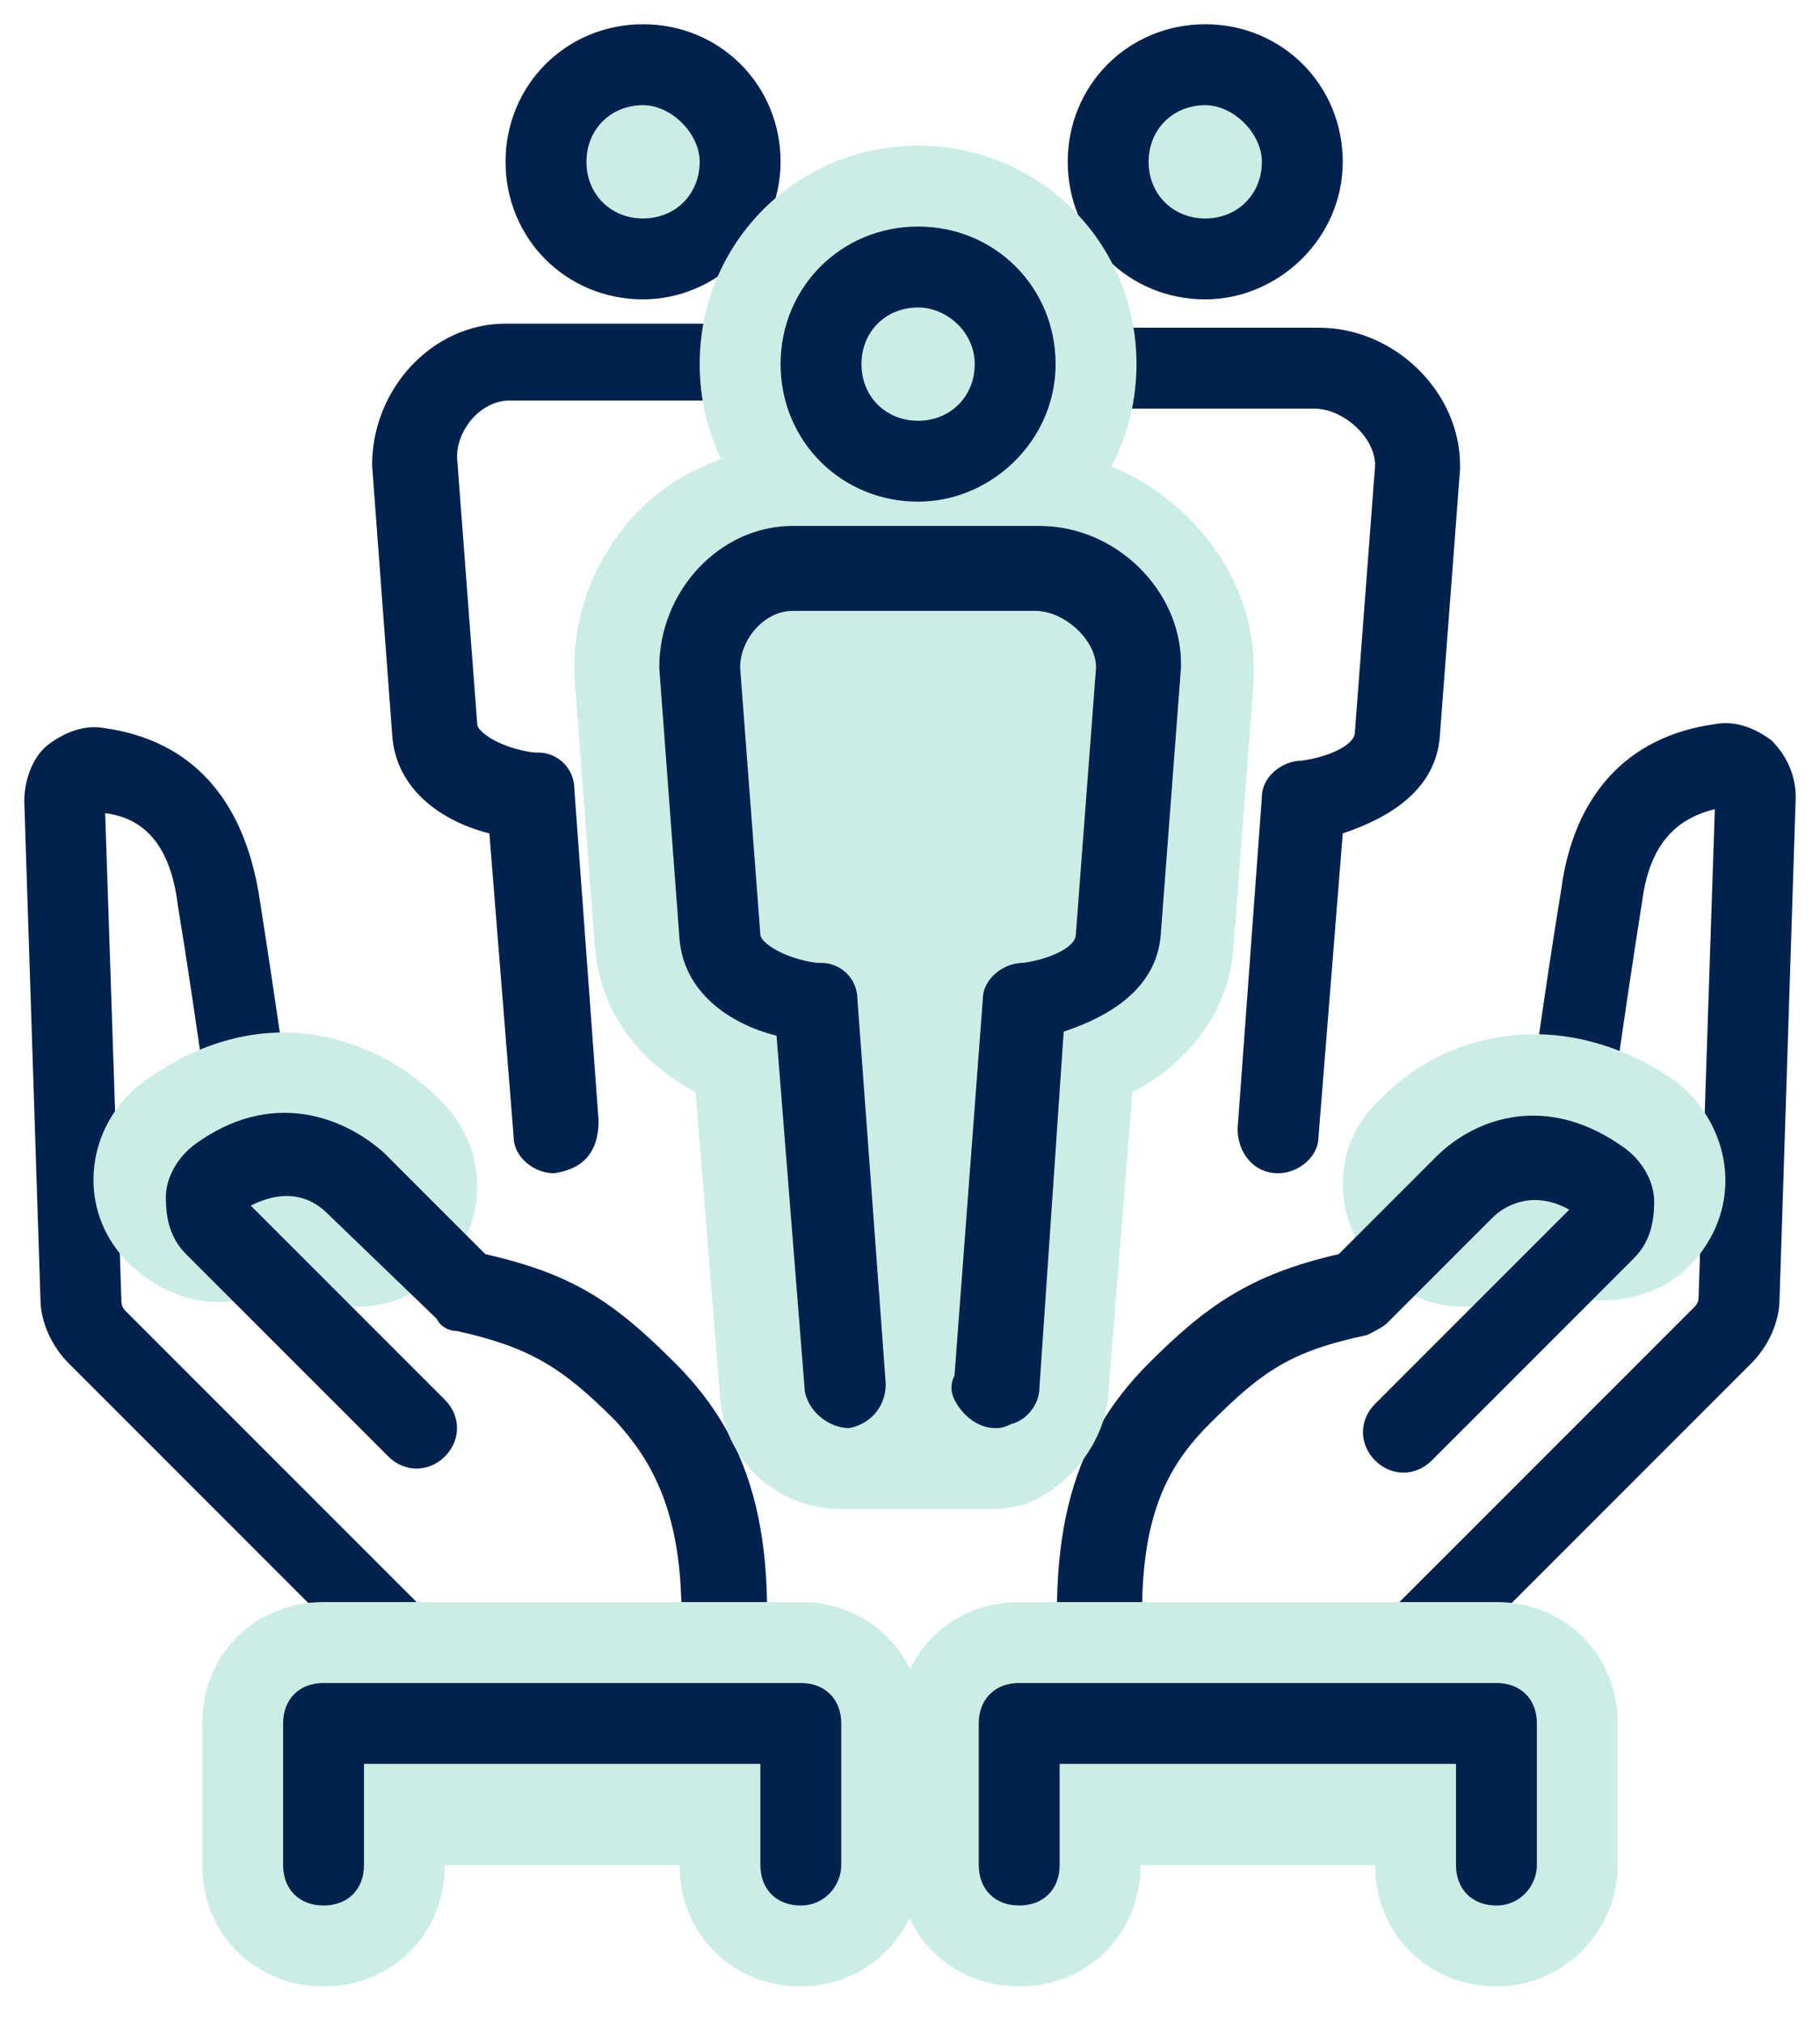
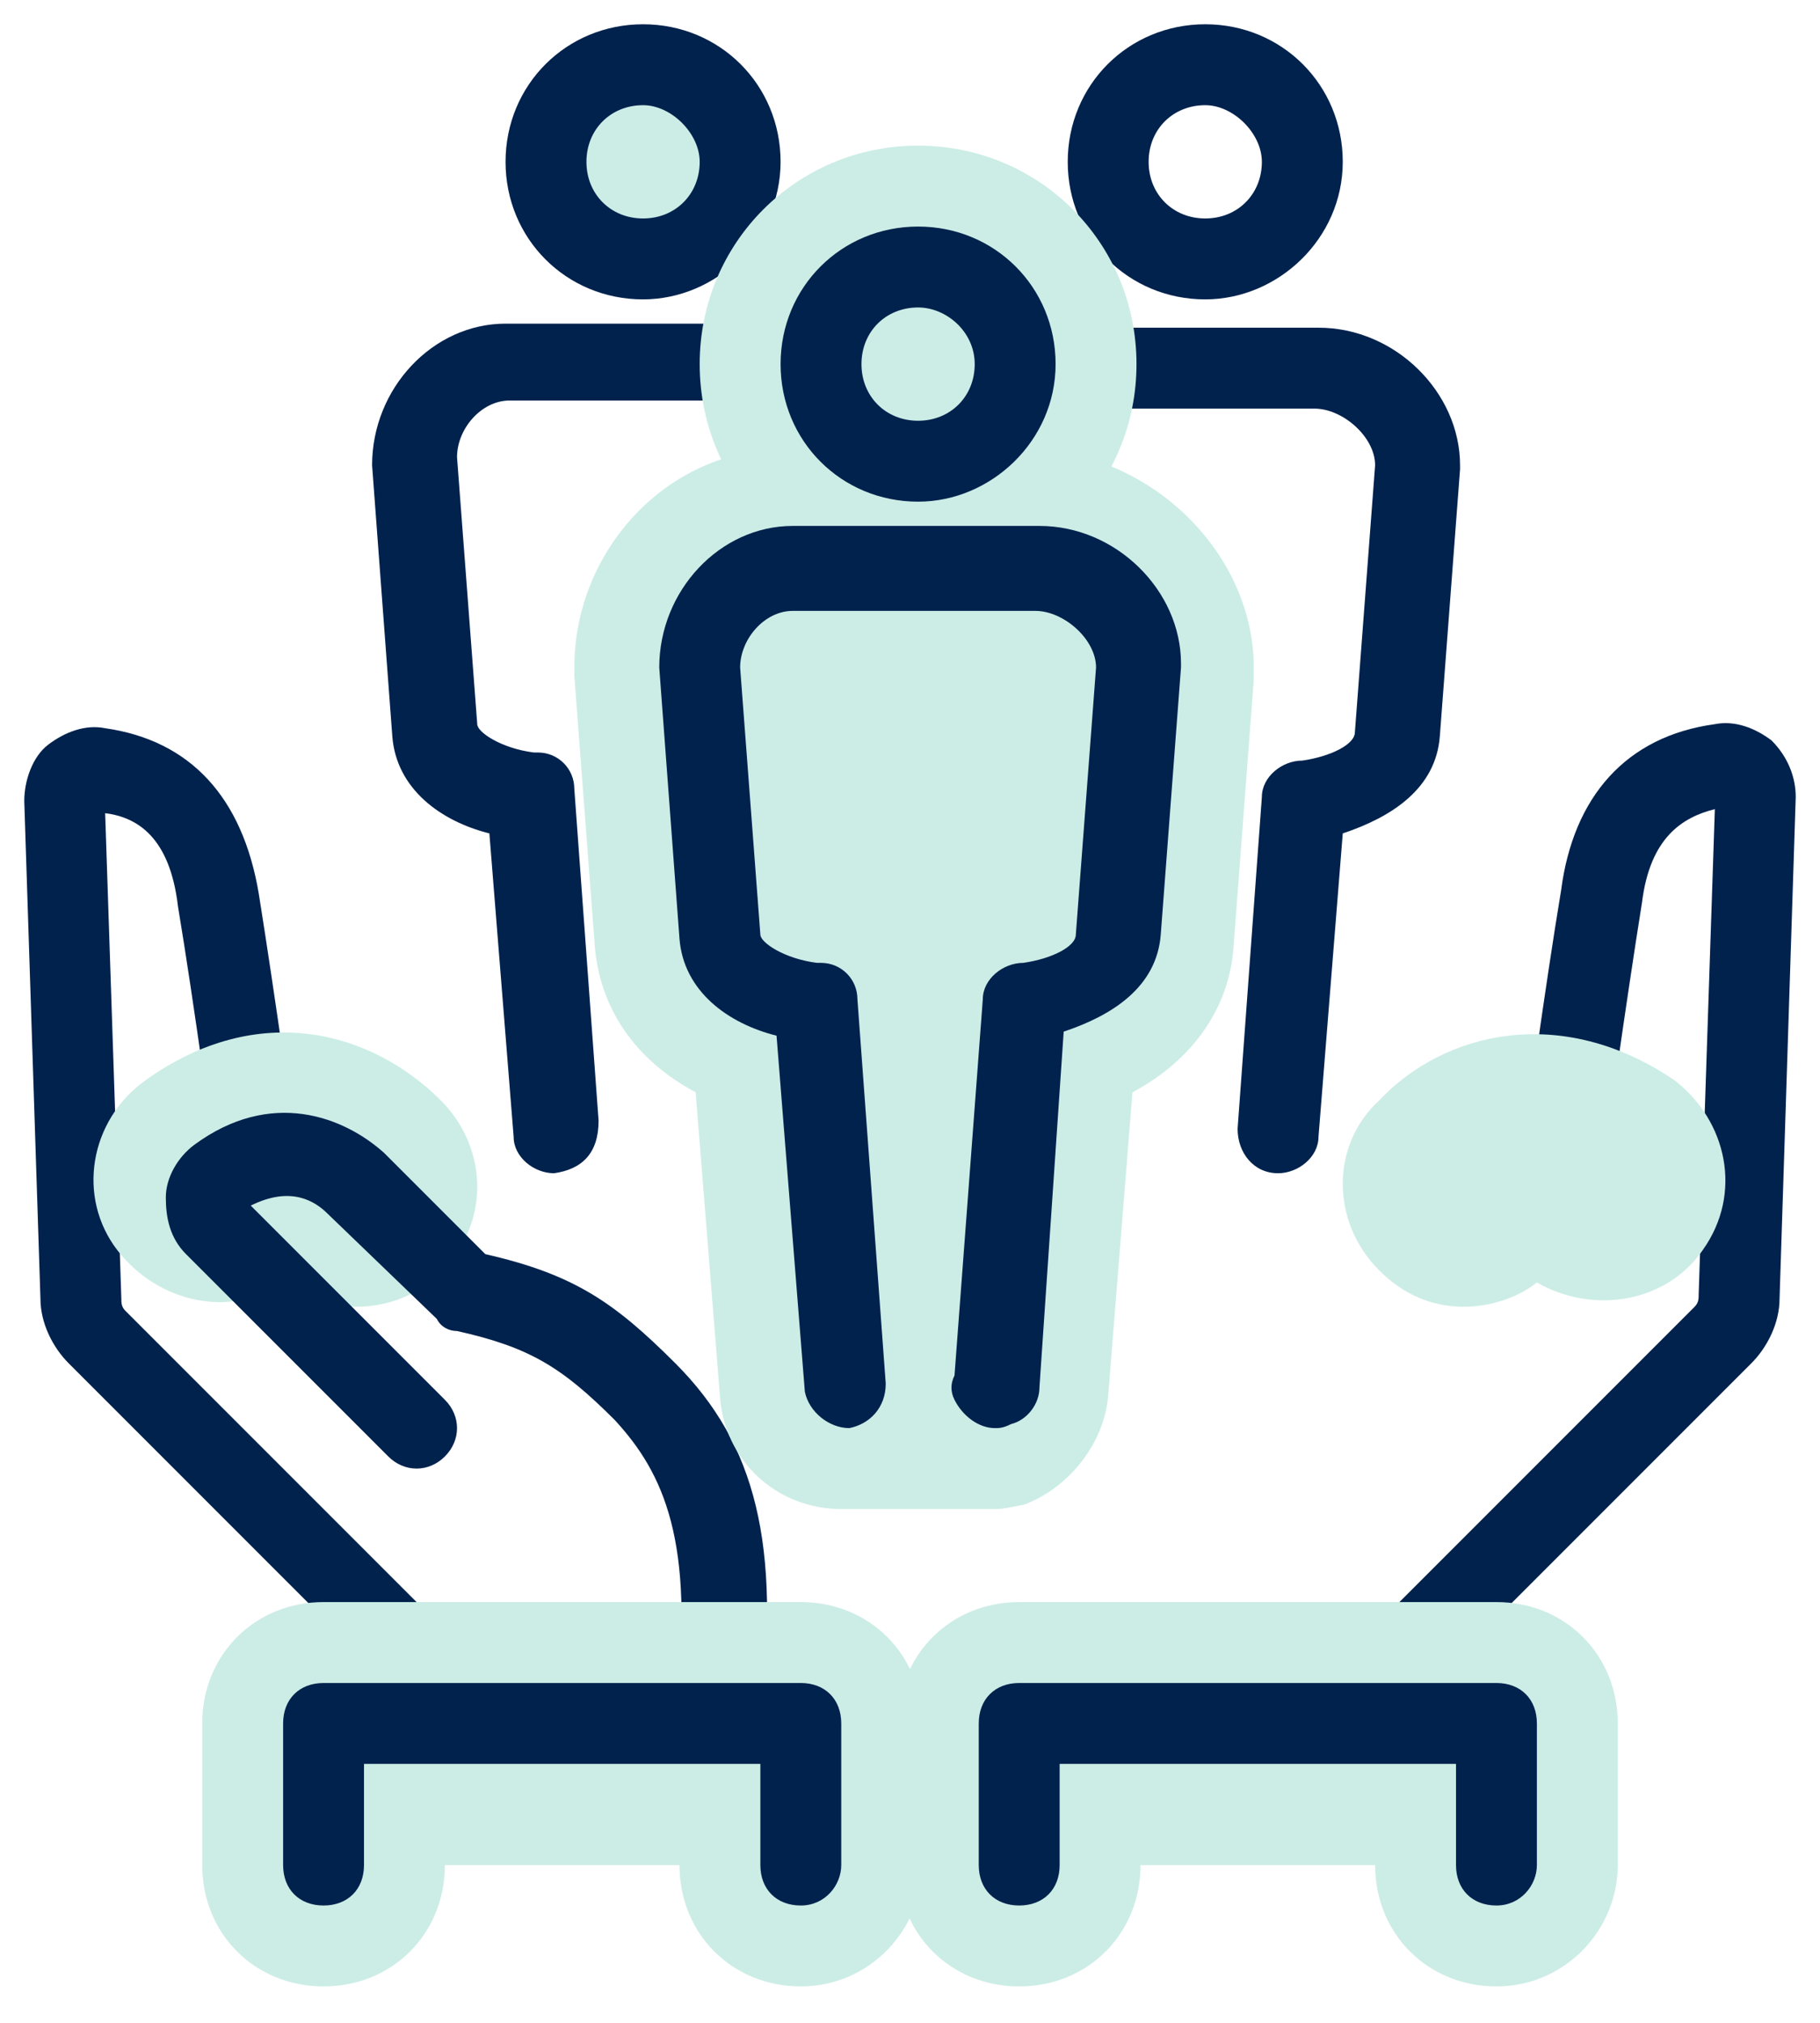
<svg xmlns="http://www.w3.org/2000/svg" version="1.1" id="Layer_1" x="0px" y="0px" viewBox="0 0 45 50" style="enable-background:new 0 0 45 50;" xml:space="preserve">
  <style type="text/css">
	.st0{fill:#00224D;}
	.st1{fill:#CCEDE6;}
</style>
  <g>
    <path class="st0" d="M10.9,42.5c-0.3,0-0.5-0.1-0.7-0.3l-8.5-8.5c-0.4-0.4-0.7-1-0.7-1.6L0.6,19.8c0-0.5,0.2-1.1,0.6-1.4   c0.4-0.3,0.9-0.5,1.4-0.4c2.1,0.3,3.4,1.7,3.8,4.1c0.4,2.5,0.9,6.1,0.9,6.1l-2,0.3c0,0-0.5-3.7-0.9-6.1c-0.2-1.7-1-2.2-1.8-2.3   L3,32.1c0,0.1,0,0.2,0.1,0.3l8.5,8.5c0.4,0.4,0.4,1,0,1.4C11.4,42.4,11.1,42.5,10.9,42.5z M2.4,19.9C2.4,19.9,2.4,19.9,2.4,19.9   C2.4,19.9,2.4,19.9,2.4,19.9z" />
  </g>
  <g>
    <path class="st1" d="M8.8,32.3c-0.6,0-1.3-0.2-1.8-0.6c-1.3,0.9-3.1,0.5-4.1-0.8c-1-1.3-0.7-3.2,0.7-4.2c2.8-2,5.6-1.2,7.3,0.5   c1.2,1.2,1.2,3.1,0,4.2C10.4,32,9.6,32.3,8.8,32.3z M7.3,31.5L7.3,31.5L7.3,31.5z" />
  </g>
  <g>
    <path class="st0" d="M17.7,43.3c0,0-0.1,0-0.1,0c-0.5-0.1-0.9-0.6-0.9-1.1c0.5-4.1-0.3-5.8-1.5-7.1c-1.3-1.3-2.1-1.8-3.9-2.2   c-0.2,0-0.4-0.1-0.5-0.3L8.1,30c-0.3-0.3-0.9-0.7-1.9-0.2l4.8,4.8c0.4,0.4,0.4,1,0,1.4c-0.4,0.4-1,0.4-1.4,0l-5-5   c-0.4-0.4-0.5-0.9-0.5-1.4c0-0.5,0.3-1,0.7-1.3c1.9-1.4,3.7-0.7,4.7,0.2L12,31c2.2,0.5,3.2,1.2,4.7,2.7c2,2,2.6,4.5,2.1,8.7   C18.7,42.9,18.2,43.3,17.7,43.3z" />
  </g>
  <g>
    <path class="st1" d="M19.8,46.1v-3.5H8v3.5" />
  </g>
  <g>
    <path class="st0" d="M19.8,47.1c-0.6,0-1-0.4-1-1v-2.5H9v2.5c0,0.6-0.4,1-1,1s-1-0.4-1-1v-3.5c0-0.6,0.4-1,1-1h11.8   c0.6,0,1,0.4,1,1v3.5C20.8,46.6,20.4,47.1,19.8,47.1z" />
  </g>
  <g>
    <path class="st1" d="M25.2,46.1v-3.5H37v3.5" />
  </g>
  <g>
-     <path class="st0" d="M37,47.1c-0.6,0-1-0.4-1-1v-2.5h-9.8v2.5c0,0.6-0.4,1-1,1s-1-0.4-1-1v-3.5c0-0.6,0.4-1,1-1H37c0.6,0,1,0.4,1,1   v3.5C38,46.6,37.6,47.1,37,47.1z" />
-   </g>
+     </g>
  <g>
    <path class="st1" d="M19.8,46.1v-3.5H8v3.5" />
  </g>
  <g>
    <path class="st1" d="M19.8,49.1c-1.7,0-3-1.3-3-3v-0.5H11v0.5c0,1.7-1.3,3-3,3s-3-1.3-3-3v-3.5c0-1.7,1.3-3,3-3h11.8   c1.7,0,3,1.3,3,3v3.5C22.8,47.7,21.5,49.1,19.8,49.1z" />
  </g>
  <g>
    <path class="st0" d="M19.8,47.1c-0.6,0-1-0.4-1-1v-2.5H9v2.5c0,0.6-0.4,1-1,1s-1-0.4-1-1v-3.5c0-0.6,0.4-1,1-1h11.8   c0.6,0,1,0.4,1,1v3.5C20.8,46.6,20.4,47.1,19.8,47.1z" />
  </g>
  <g>
    <path class="st0" d="M34.1,42.5c-0.3,0-0.5-0.1-0.7-0.3c-0.4-0.4-0.4-1,0-1.4l8.5-8.5c0.1-0.1,0.1-0.2,0.1-0.3L42.4,20   c-0.8,0.2-1.6,0.7-1.8,2.3c-0.4,2.5-0.9,6.1-0.9,6.1l-2-0.3c0,0,0.5-3.7,0.9-6.1c0.3-2.3,1.6-3.8,3.8-4.1c0.5-0.1,1,0.1,1.4,0.4   c0.4,0.4,0.6,0.9,0.6,1.4L44,32.1c0,0.6-0.3,1.2-0.7,1.6l-8.5,8.5C34.6,42.4,34.4,42.5,34.1,42.5z M42.6,19.9   C42.6,19.9,42.6,19.9,42.6,19.9C42.6,19.9,42.6,19.9,42.6,19.9z M42.4,19.7C42.4,19.7,42.4,19.7,42.4,19.7L42.4,19.7z" />
  </g>
  <g>
    <path class="st1" d="M36.2,32.3c-0.8,0-1.5-0.3-2.1-0.9c-1.2-1.2-1.2-3.1,0-4.2c1.6-1.7,4.5-2.4,7.3-0.5c1.3,1,1.7,2.8,0.7,4.2   c-0.9,1.3-2.7,1.6-4.1,0.8C37.5,32.1,36.8,32.3,36.2,32.3z" />
  </g>
  <g>
-     <path class="st0" d="M27.3,43.3c-0.5,0-0.9-0.4-1-0.9c-0.5-4.2,0.1-6.7,2.1-8.7c1.4-1.4,2.5-2.2,4.7-2.7l2.4-2.4   c1-1,2.8-1.6,4.7-0.2c0.4,0.3,0.7,0.8,0.7,1.3c0,0.5-0.1,1-0.5,1.4l-5,5c-0.4,0.4-1,0.4-1.4,0c-0.4-0.4-0.4-1,0-1.4l4.8-4.8   c-0.9-0.5-1.6-0.1-1.9,0.2l-2.6,2.6c-0.1,0.1-0.3,0.2-0.5,0.3c-1.9,0.4-2.6,0.9-3.9,2.2c-1.3,1.3-2,2.9-1.5,7.1   c0.1,0.5-0.3,1-0.9,1.1C27.3,43.3,27.3,43.3,27.3,43.3z" />
-   </g>
+     </g>
  <g>
    <path class="st1" d="M25.2,46.1v-3.5H37v3.5" />
  </g>
  <g>
    <path class="st1" d="M37,49.1c-1.7,0-3-1.3-3-3v-0.5h-5.8v0.5c0,1.7-1.3,3-3,3s-3-1.3-3-3v-3.5c0-1.7,1.3-3,3-3H37c1.7,0,3,1.3,3,3   v3.5C40,47.7,38.7,49.1,37,49.1z" />
  </g>
  <g>
    <path class="st0" d="M37,47.1c-0.6,0-1-0.4-1-1v-2.5h-9.8v2.5c0,0.6-0.4,1-1,1s-1-0.4-1-1v-3.5c0-0.6,0.4-1,1-1H37c0.6,0,1,0.4,1,1   v3.5C38,46.6,37.6,47.1,37,47.1z" />
  </g>
  <g>
    <path class="st1" d="M15.9,6.4c1.3,0,2.4-1.1,2.4-2.4c0-1.3-1.1-2.4-2.4-2.4c-1.3,0-2.4,1.1-2.4,2.4C13.5,5.4,14.5,6.4,15.9,6.4z" />
    <path class="st0" d="M15.9,7.4c-1.9,0-3.4-1.5-3.4-3.4c0-1.9,1.5-3.4,3.4-3.4s3.4,1.5,3.4,3.4C19.3,5.9,17.7,7.4,15.9,7.4z    M15.9,2.6c-0.8,0-1.4,0.6-1.4,1.4c0,0.8,0.6,1.4,1.4,1.4s1.4-0.6,1.4-1.4C17.3,3.3,16.6,2.6,15.9,2.6z" />
  </g>
  <g>
    <path class="st0" d="M13.7,29c-0.5,0-1-0.4-1-0.9l-0.6-7.5c-1.2-0.3-2.3-1.1-2.4-2.4l-0.5-6.7c0-1.9,1.5-3.5,3.3-3.5l6.1,0   c1.9,0,3.5,1.6,3.5,3.4v0.1l-0.5,6.6c-0.1,1.5-1.6,2.3-3.1,2.5c-0.1,0-0.2,0-0.3,0c-0.6,0-1-0.4-1-1c0-0.5,0.4-1,1-1   c0.7-0.1,1.4-0.4,1.4-0.7l0.5-6.6l0,0c0-0.7-0.8-1.4-1.5-1.4l-6,0c-0.7,0-1.3,0.7-1.3,1.4l0.5,6.6c0,0.2,0.6,0.6,1.4,0.7   c0,0,0,0,0.1,0c0.5,0,0.9,0.4,0.9,0.9l0.6,8.2C14.8,28.5,14.4,28.9,13.7,29C13.8,29,13.8,29,13.7,29z" />
  </g>
  <g>
-     <path class="st1" d="M29.8,6.4c1.3,0,2.4-1.1,2.4-2.4c0-1.3-1.1-2.4-2.4-2.4S27.4,2.7,27.4,4C27.4,5.4,28.4,6.4,29.8,6.4z" />
    <path class="st0" d="M29.8,7.4c-1.9,0-3.4-1.5-3.4-3.4c0-1.9,1.5-3.4,3.4-3.4s3.4,1.5,3.4,3.4C33.2,5.9,31.6,7.4,29.8,7.4z    M29.8,2.6c-0.8,0-1.4,0.6-1.4,1.4c0,0.8,0.6,1.4,1.4,1.4s1.4-0.6,1.4-1.4C31.2,3.3,30.5,2.6,29.8,2.6z" />
  </g>
  <g>
    <path class="st0" d="M31.6,29C31.6,29,31.6,29,31.6,29c-0.6,0-1-0.5-1-1.1l0.6-8.2c0-0.5,0.5-0.9,1-0.9c0.7-0.1,1.3-0.4,1.3-0.7   l0.5-6.6l0,0c0-0.7-0.8-1.4-1.5-1.4l-6,0c-0.7,0-1.3,0.7-1.3,1.4l0.5,6.6c0,0.2,0.6,0.6,1.4,0.7c0,0,0,0,0.1,0c0.5,0,0.9,0.5,0.9,1   c0,0.6-0.4,1-1,1c0,0-0.1,0-0.2,0c0,0,0,0-0.1,0c-1.4-0.2-3-1-3.1-2.5l-0.5-6.7c0-1.9,1.5-3.5,3.3-3.5l6.1,0c1.9,0,3.5,1.6,3.5,3.4   v0.1l-0.5,6.6c-0.1,1.3-1.2,2-2.4,2.4l-0.6,7.5C32.6,28.6,32.1,29,31.6,29z M26.9,20.7C26.9,20.7,26.9,20.7,26.9,20.7   C26.9,20.7,26.9,20.7,26.9,20.7z M26.9,20.7L26.9,20.7L26.9,20.7z M26.9,20.7C26.9,20.7,26.9,20.7,26.9,20.7   C26.9,20.7,26.9,20.7,26.9,20.7z M26.9,20.7L26.9,20.7L26.9,20.7z M26.9,20.7L26.9,20.7L26.9,20.7z" />
  </g>
  <g>
    <path class="st1" d="M17.2,16.4l0.5,6.7c0.1,1,1.4,1.5,2.2,1.6c0,0,0.1,0,0.1,0l0.7,9.5h3.8c0,0,0,0,0,0l0.7-9.5c0,0,0.1,0,0.1,0   c0.9-0.1,2.1-0.6,2.2-1.6l0.5-6.6c0-0.1,0-0.1,0-0.1c0-1.3-1.2-2.4-2.5-2.4h-6.1C18.3,14,17.2,15.1,17.2,16.4z" />
    <path class="st1" d="M24.6,37.3h-3.8c-1.6,0-2.9-1.2-3-2.8L17.2,27c-1.5-0.8-2.4-2.1-2.5-3.7l-0.5-6.6c0-0.1,0-0.1,0-0.2   c0-2.9,2.3-5.4,5.2-5.4l6.1,0c3,0.1,5.5,2.6,5.5,5.4v0.1c0,0.1,0,0.1,0,0.2l-0.5,6.6c-0.1,1.5-1,2.8-2.5,3.6l-0.6,7.5   c-0.1,1.2-1,2.3-2.1,2.7C25.2,37.2,24.9,37.3,24.6,37.3z M20.6,21.8c0.9,0.2,1.6,0.7,2,1.5c0.4-0.7,1.2-1.3,2-1.5l0.4-4.8l-4.8,0   L20.6,21.8z M24.6,22.9C24.6,22.9,24.6,22.9,24.6,22.9L24.6,22.9z M20.7,22.9L20.7,22.9C20.7,22.9,20.7,22.9,20.7,22.9z" />
  </g>
  <g>
    <path class="st1" d="M22.7,11.4c1.3,0,2.4-1.1,2.4-2.4c0-1.3-1.1-2.4-2.4-2.4c-1.3,0-2.4,1.1-2.4,2.4   C20.3,10.3,21.4,11.4,22.7,11.4z" />
    <path class="st1" d="M22.7,14.4c-3,0-5.4-2.4-5.4-5.4s2.4-5.4,5.4-5.4c3,0,5.4,2.4,5.4,5.4S25.7,14.4,22.7,14.4z M22.7,8.4   c-0.3,0-0.6,0.3-0.6,0.6s0.3,0.6,0.6,0.6s0.6-0.3,0.6-0.6S23,8.4,22.7,8.4z" />
  </g>
  <g>
    <path class="st0" d="M22.7,12.4c-1.9,0-3.4-1.5-3.4-3.4s1.5-3.4,3.4-3.4s3.4,1.5,3.4,3.4S24.5,12.4,22.7,12.4z M22.7,7.6   c-0.8,0-1.4,0.6-1.4,1.4s0.6,1.4,1.4,1.4s1.4-0.6,1.4-1.4S23.4,7.6,22.7,7.6z" />
  </g>
  <g>
    <path class="st0" d="M24.6,35.3c-0.4,0-0.8-0.3-1-0.7c-0.1-0.2-0.1-0.4,0-0.6l0.7-9.3c0-0.5,0.5-0.9,1-0.9c0.7-0.1,1.3-0.4,1.3-0.7   l0.5-6.6l0,0c0-0.7-0.8-1.4-1.5-1.4l-6,0c-0.7,0-1.3,0.7-1.3,1.4l0.5,6.6c0,0.2,0.6,0.6,1.4,0.7c0,0,0,0,0.1,0   c0.5,0,0.9,0.4,0.9,0.9l0.7,9.5c0,0.6-0.4,1-0.9,1.1c-0.5,0-1-0.4-1.1-0.9l-0.7-8.8c-1.2-0.3-2.3-1.1-2.4-2.4l-0.5-6.7   c0-1.9,1.5-3.5,3.3-3.5l6.1,0c1.9,0,3.5,1.6,3.5,3.4v0.1l-0.5,6.6c-0.1,1.3-1.2,2-2.4,2.4l-0.6,8.8c0,0.4-0.3,0.8-0.7,0.9   C24.8,35.3,24.7,35.3,24.6,35.3z" />
  </g>
</svg>